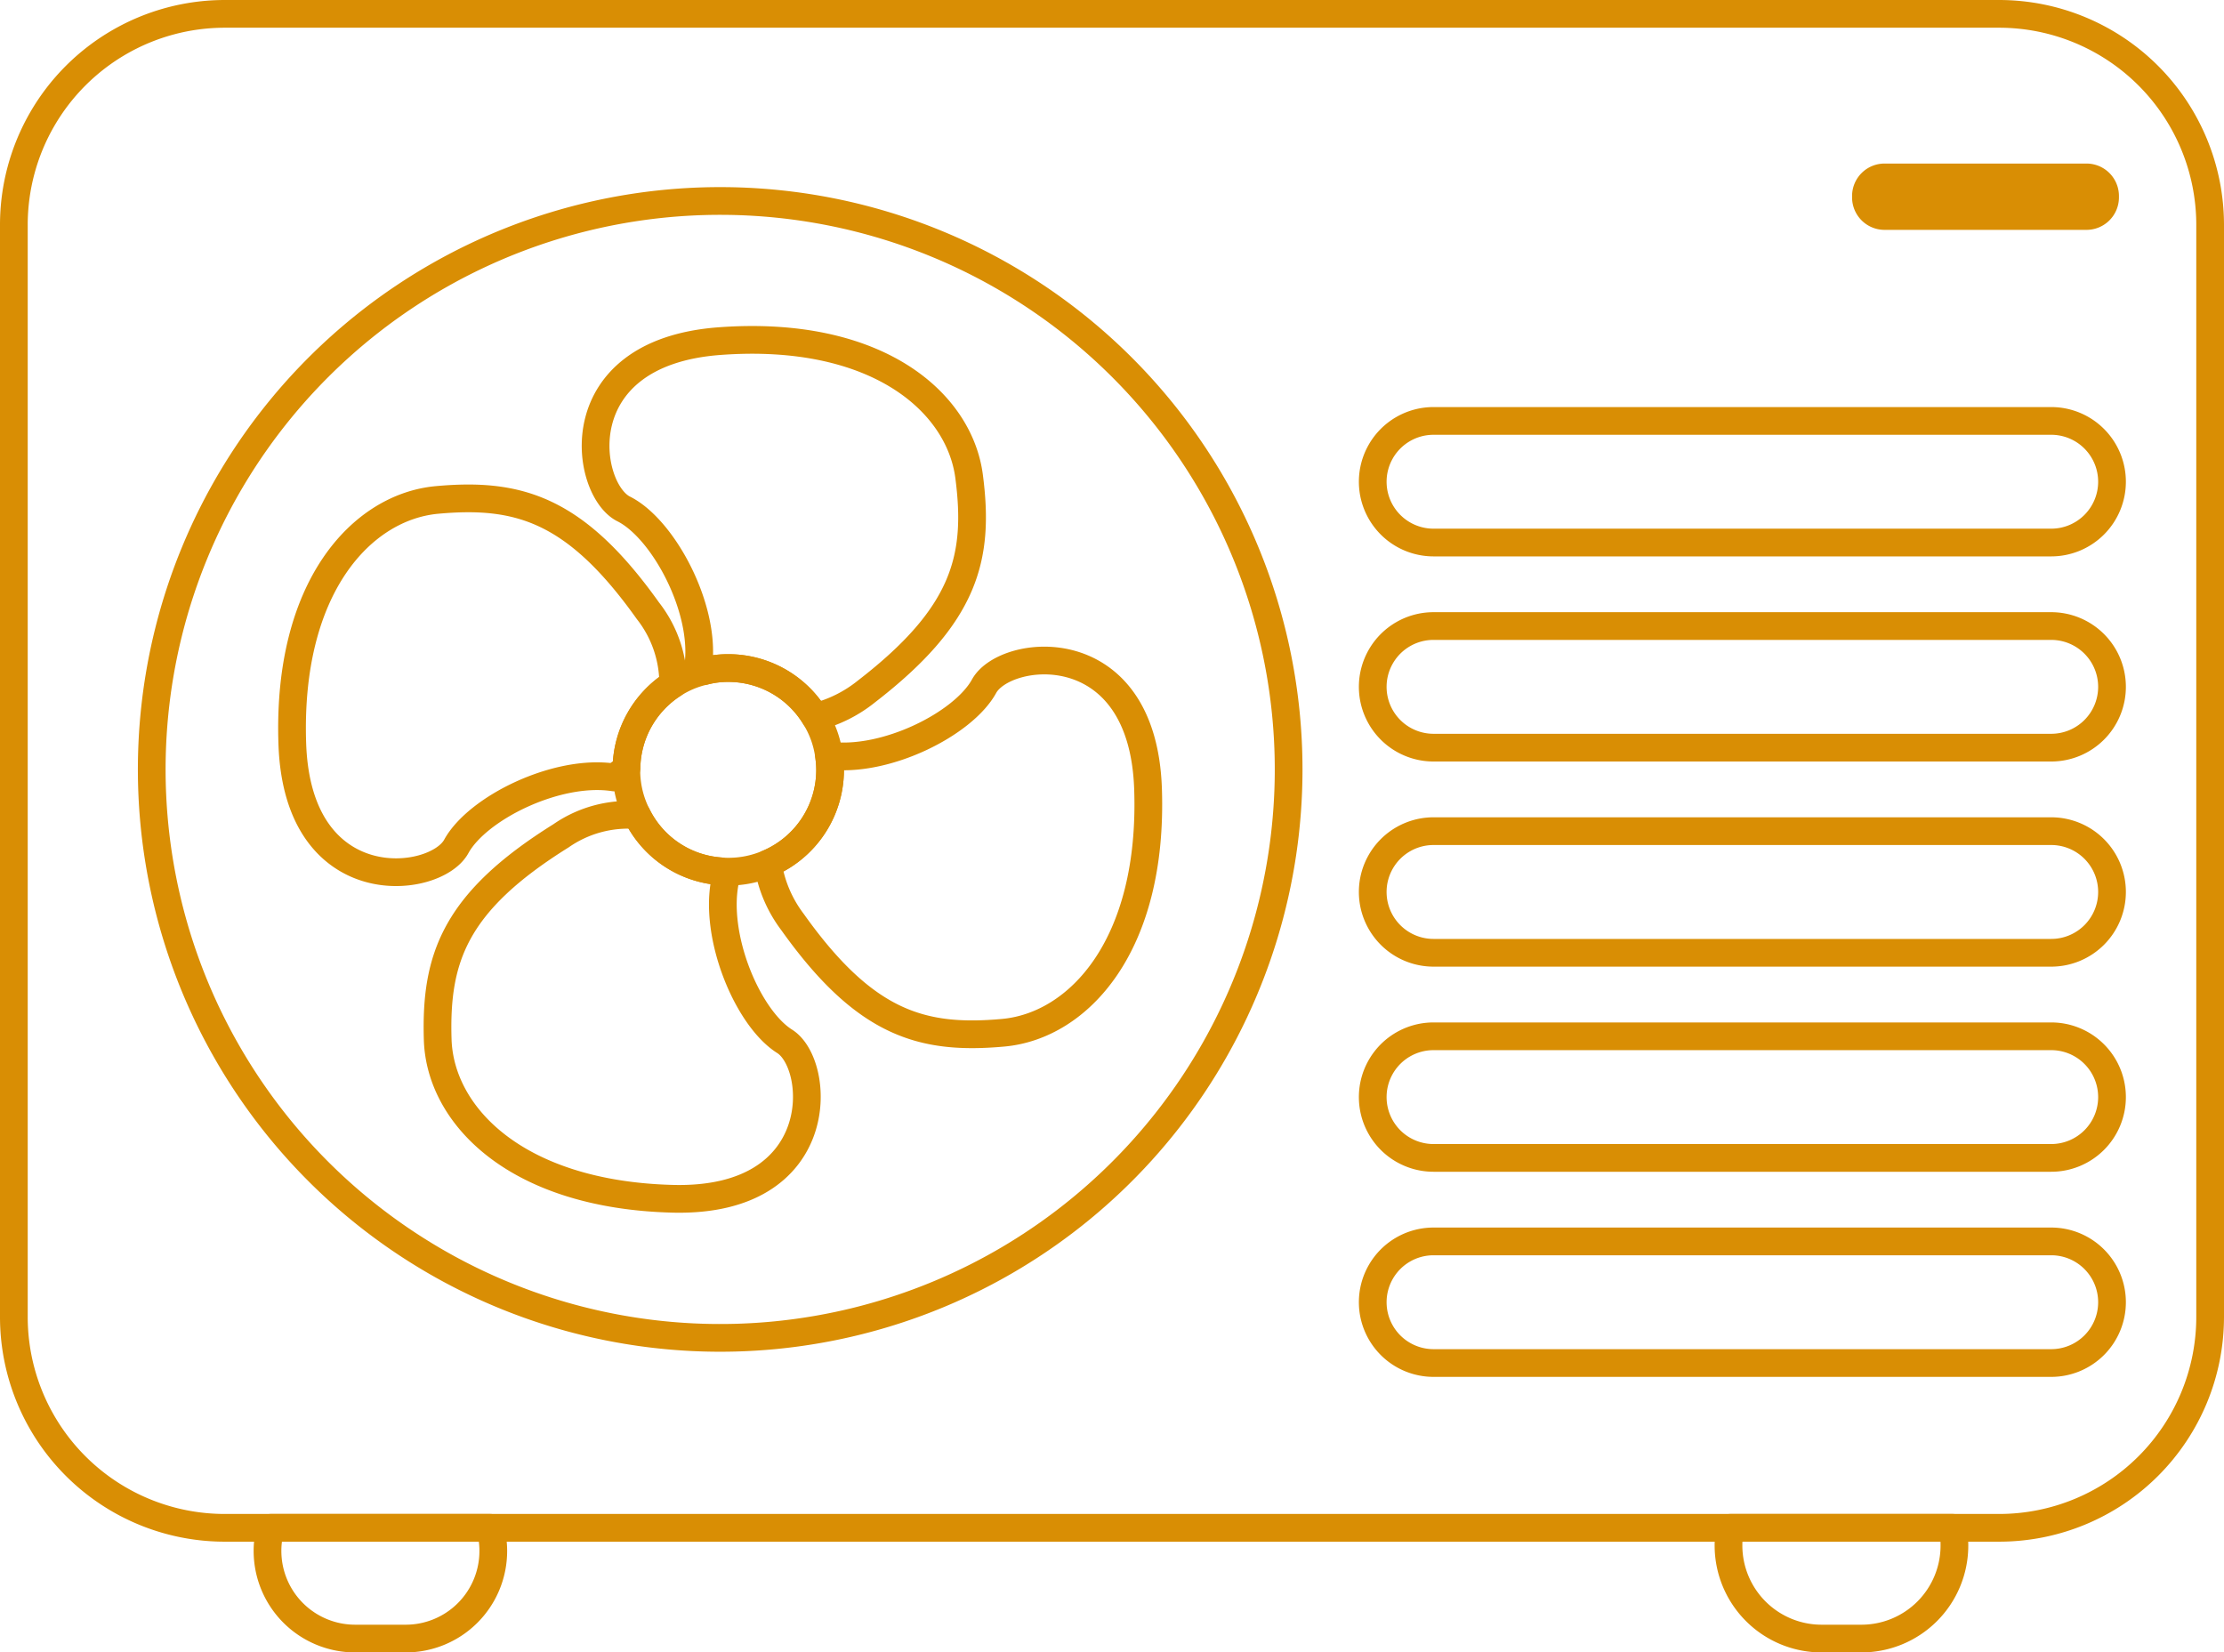
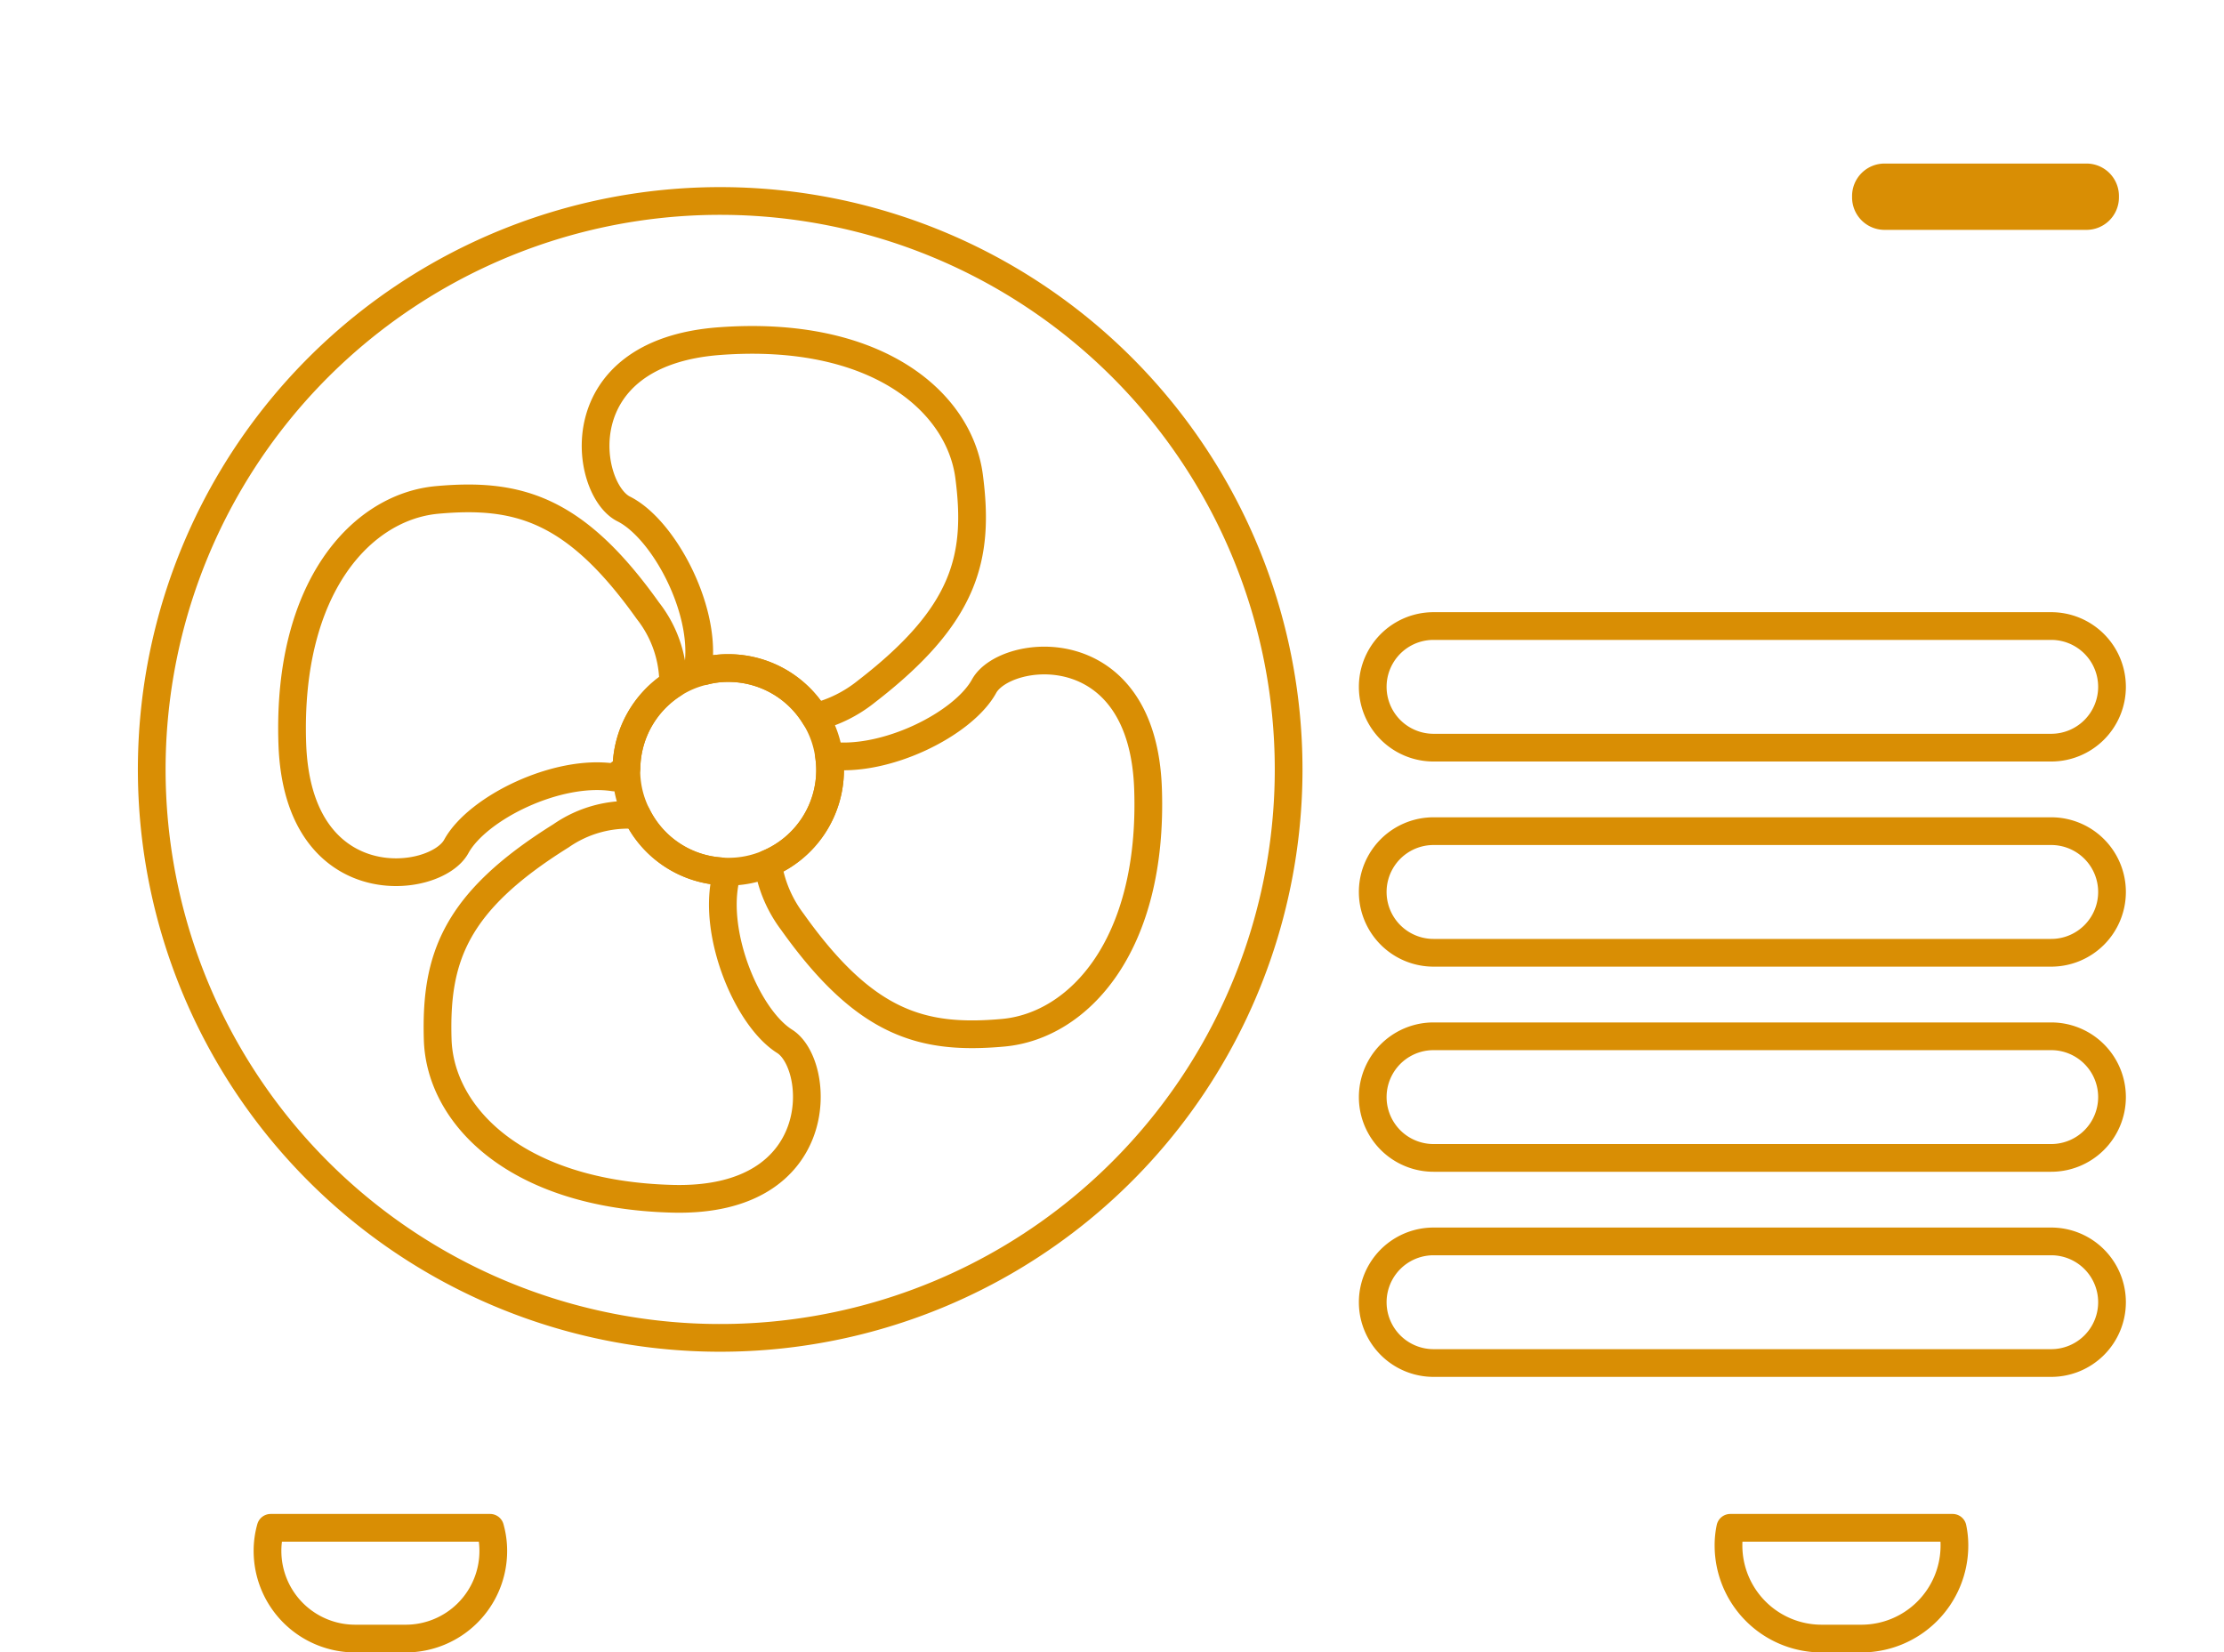
<svg xmlns="http://www.w3.org/2000/svg" id="climatisation" width="160.46" height="119.22" viewBox="0 0 160.46 119.22">
  <path id="Tracé_1151" data-name="Tracé 1151" d="M141.01,111.51a6.709,6.709,0,0,1-6.71,6.71h-2.88a6.717,6.717,0,0,1-6.71-6.71,6.043,6.043,0,0,1,.13-1.28h16.04A6.043,6.043,0,0,1,141.01,111.51Z" fill="rgba(255,255,255,0)" stroke="#d98e04" stroke-linecap="round" stroke-linejoin="round" stroke-width="2" />
  <path id="Tracé_1152" data-name="Tracé 1152" d="M35.59,111.89a6.316,6.316,0,0,1-6.32,6.33H25.62a6.323,6.323,0,0,1-6.32-6.33,6.1,6.1,0,0,1,.23-1.66H35.36A6.1,6.1,0,0,1,35.59,111.89Z" fill="rgba(255,255,255,0)" stroke="#d98e04" stroke-linecap="round" stroke-linejoin="round" stroke-width="2" />
-   <path id="Tracé_1153" data-name="Tracé 1153" d="M159.46,16.23V95.01a15.221,15.221,0,0,1-15.22,15.22H16.22A15.215,15.215,0,0,1,1,95.01V16.23A15.223,15.223,0,0,1,16.22,1H144.24A15.23,15.23,0,0,1,159.46,16.23Z" fill="rgba(255,255,255,0)" stroke="#d98e04" stroke-linecap="round" stroke-linejoin="round" stroke-width="2" />
  <path id="Tracé_1154" data-name="Tracé 1154" d="M152.38,49.555h0a4.387,4.387,0,0,1-4.387,4.387H103.429a4.387,4.387,0,0,1,0-8.774h44.564A4.387,4.387,0,0,1,152.38,49.555Z" fill="rgba(255,255,255,0)" stroke="#d98e04" stroke-linecap="round" stroke-linejoin="round" stroke-width="2" />
-   <path id="Tracé_1155" data-name="Tracé 1155" d="M152.38,34.756h0a4.387,4.387,0,0,1-4.387,4.387H103.429a4.387,4.387,0,0,1,0-8.774h44.564A4.387,4.387,0,0,1,152.38,34.756Z" fill="rgba(255,255,255,0)" stroke="#d98e04" stroke-linecap="round" stroke-linejoin="round" stroke-width="2" />
  <path id="Tracé_1156" data-name="Tracé 1156" d="M152.38,14.142v.1a1.842,1.842,0,0,1-1.842,1.842h-14.57a1.842,1.842,0,0,1-1.842-1.842v-.1a1.842,1.842,0,0,1,1.842-1.842h14.57a1.842,1.842,0,0,1,1.842,1.842" fill="#d98e04" stroke="#d98e04" stroke-width="1" />
  <path id="Tracé_1157" data-name="Tracé 1157" d="M152.38,64.354h0a4.387,4.387,0,0,1-4.387,4.388H103.429a4.387,4.387,0,0,1,0-8.775h44.564A4.387,4.387,0,0,1,152.38,64.354Z" fill="rgba(255,255,255,0)" stroke="#d98e04" stroke-linecap="round" stroke-linejoin="round" stroke-width="2" />
  <path id="Tracé_1158" data-name="Tracé 1158" d="M152.38,79.154h0a4.387,4.387,0,0,1-4.387,4.387H103.429a4.387,4.387,0,0,1,0-8.774h44.564A4.387,4.387,0,0,1,152.38,79.154Z" fill="rgba(255,255,255,0)" stroke="#d98e04" stroke-linecap="round" stroke-linejoin="round" stroke-width="2" />
  <path id="Tracé_1159" data-name="Tracé 1159" d="M152.38,93.953h0a4.387,4.387,0,0,1-4.387,4.387H103.429a4.387,4.387,0,1,1,0-8.774h44.564A4.387,4.387,0,0,1,152.38,93.953Z" fill="rgba(255,255,255,0)" stroke="#d98e04" stroke-linecap="round" stroke-linejoin="round" stroke-width="2" />
  <path id="Tracé_1160" data-name="Tracé 1160" d="M92.974,55.512A41.013,41.013,0,1,1,51.961,14.5,41.013,41.013,0,0,1,92.974,55.512Z" fill="rgba(255,255,255,0)" stroke="#d98e04" stroke-linecap="round" stroke-linejoin="round" stroke-width="2" />
  <path id="Tracé_1161" data-name="Tracé 1161" d="M62.51,49.89a9.592,9.592,0,0,1-3.7,1.84,7.308,7.308,0,0,0-6.27-3.53,6.694,6.694,0,0,0-1.74.22c-.26-.32-.4-.53-.4-.53.47-4.12-2.58-9.76-5.4-11.17s-4.35-11.28,6.93-12.11,17.28,4.35,17.99,9.76C70.68,40.2,69.68,44.36,62.51,49.89Z" fill="rgba(255,255,255,0)" stroke="#d98e04" stroke-linecap="round" stroke-linejoin="round" stroke-width="2" />
  <path id="Tracé_1162" data-name="Tracé 1162" d="M72.39,74.51c-5.85.53-9.97-.62-15.22-8a9.281,9.281,0,0,1-1.77-4.2,7.331,7.331,0,0,0,4.49-6.76,7.174,7.174,0,0,0-.08-1.04c4.08.53,9.69-2.27,11.19-5,1.52-2.76,11.44-3.91,11.83,7.4S77.82,74.01,72.39,74.51Z" fill="rgba(255,255,255,0)" stroke="#d98e04" stroke-linecap="round" stroke-linejoin="round" stroke-width="2" />
  <path id="Tracé_1163" data-name="Tracé 1163" d="M48.57,49.36a7.32,7.32,0,0,0-3.37,6.07,9.062,9.062,0,0,1-.91.66c-4.1-.63-9.85,2.21-11.37,4.98s-11.44,3.91-11.83-7.4,5.01-17.1,10.44-17.6c5.85-.53,9.97.62,15.22,8A8.53,8.53,0,0,1,48.57,49.36Z" fill="rgba(255,255,255,0)" stroke="#d98e04" stroke-linecap="round" stroke-linejoin="round" stroke-width="2" />
  <path id="Tracé_1164" data-name="Tracé 1164" d="M48.51,86.49c-11.31-.3-16.76-6.03-16.93-11.48-.18-5.88,1.22-9.92,8.9-14.71a8.484,8.484,0,0,1,5.48-1.49,7.278,7.278,0,0,0,5.99,4.05c.25.38.38.62.38.62-.87,4.05,1.61,9.97,4.28,11.65S59.82,86.79,48.51,86.49Z" fill="rgba(255,255,255,0)" stroke="#d98e04" stroke-linecap="round" stroke-linejoin="round" stroke-width="2" />
  <path id="Tracé_1165" data-name="Tracé 1165" d="M59.89,55.55a7.331,7.331,0,0,1-4.49,6.76,7.2,7.2,0,0,1-2.86.58,5.683,5.683,0,0,1-.59-.03,7.278,7.278,0,0,1-5.99-4.05,7.151,7.151,0,0,1-.77-3.26.487.487,0,0,1,.01-.12,7.32,7.32,0,0,1,3.37-6.07,6.909,6.909,0,0,1,2.23-.94,6.694,6.694,0,0,1,1.74-.22,7.308,7.308,0,0,1,6.27,3.53,7.03,7.03,0,0,1,1,2.78A7.174,7.174,0,0,1,59.89,55.55Z" fill="rgba(255,255,255,0)" stroke="#d98e04" stroke-linecap="round" stroke-linejoin="round" stroke-width="2" />
</svg>